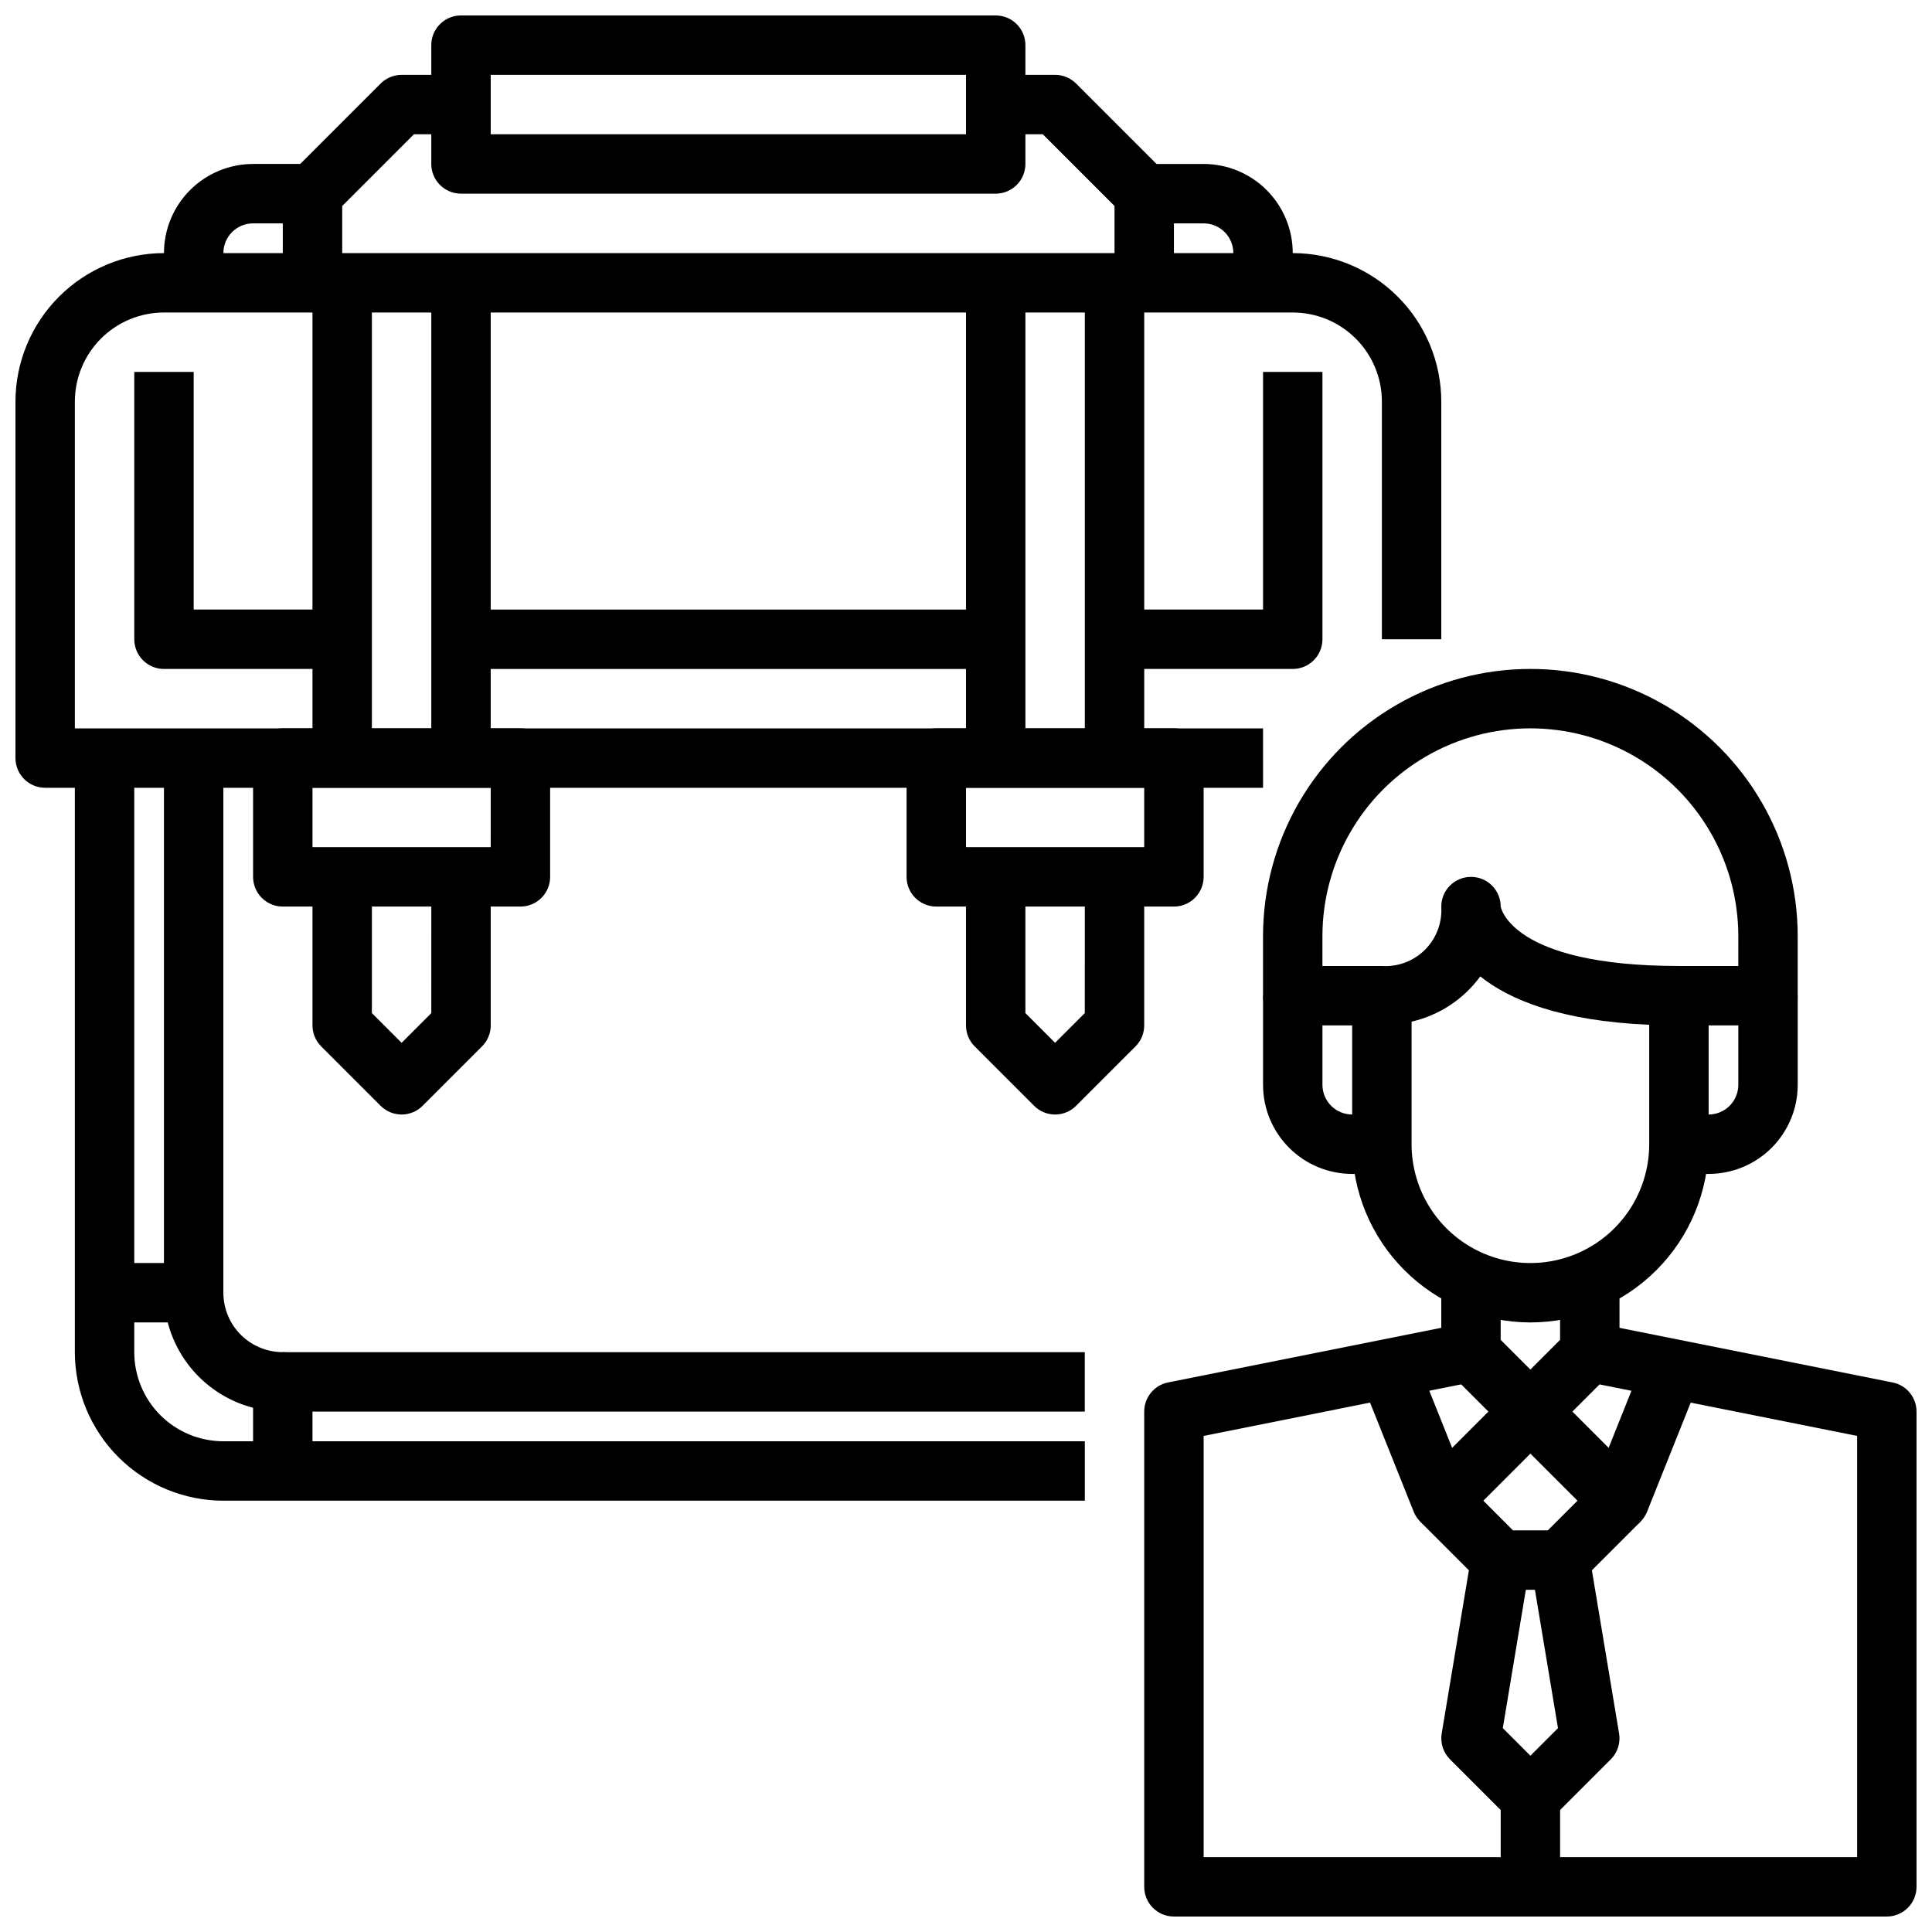
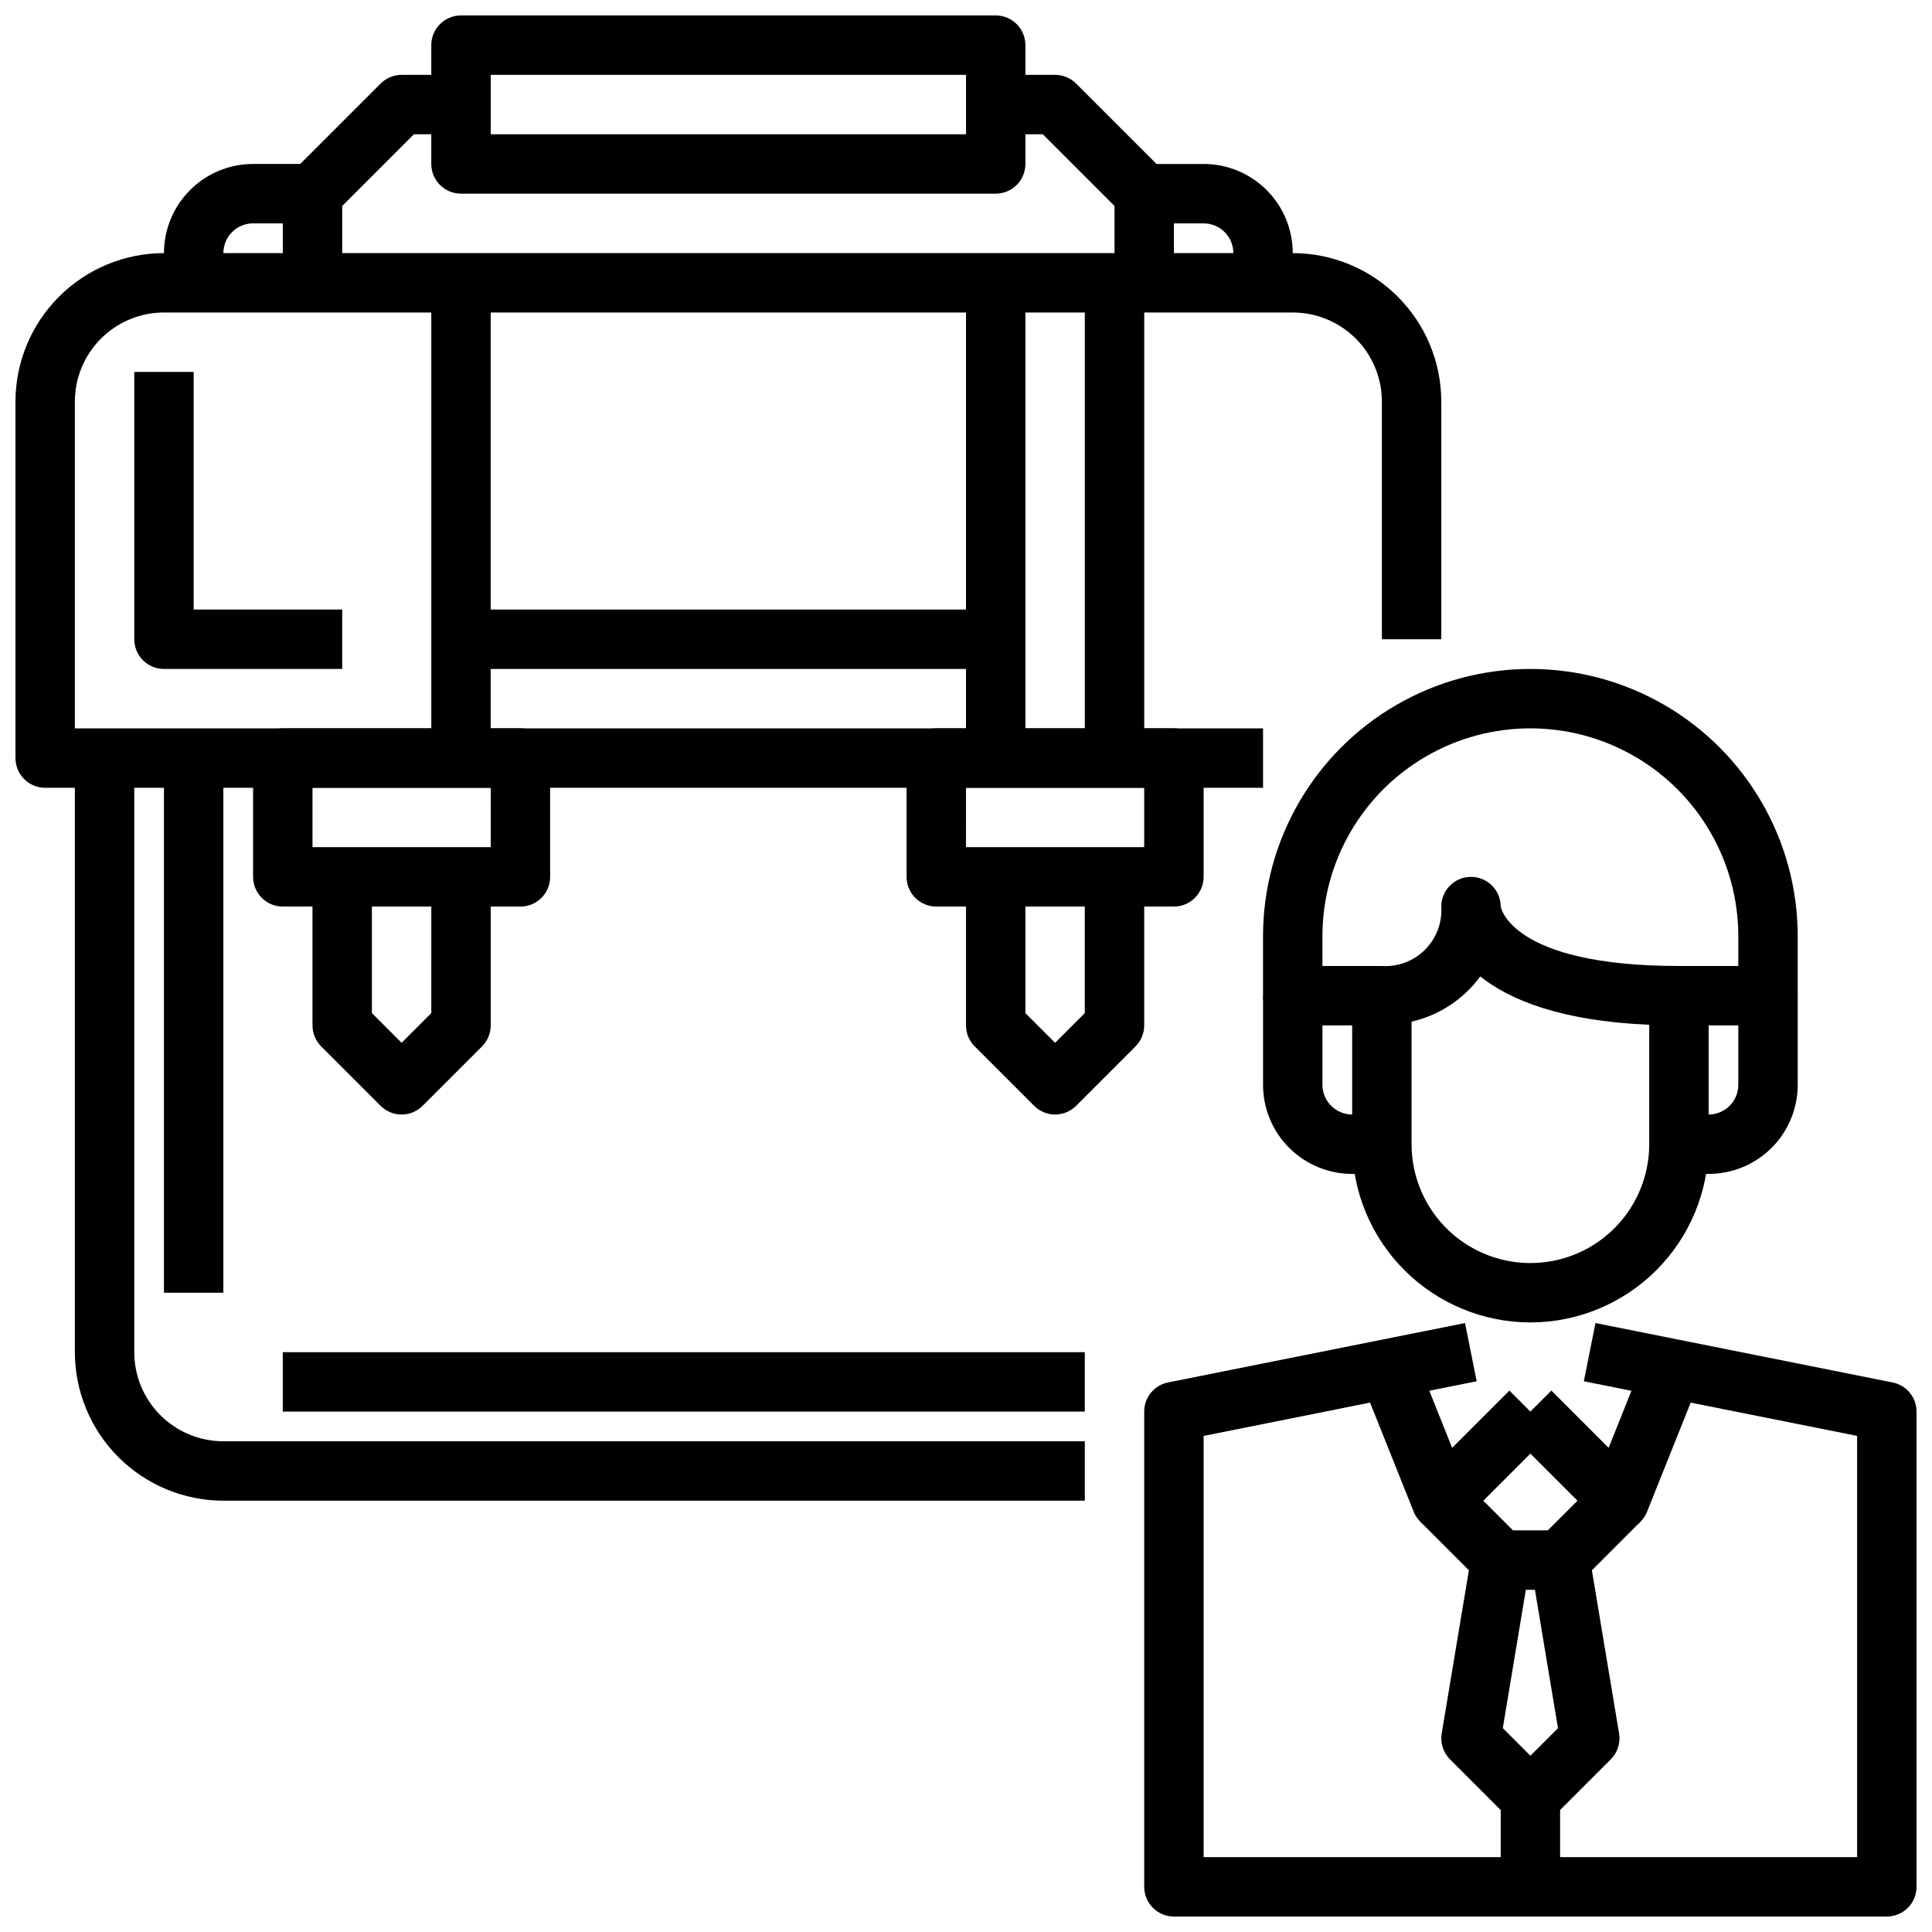
<svg xmlns="http://www.w3.org/2000/svg" width="800px" height="800px" version="1.1" viewBox="144 144 512 512">
  <defs>
    <clipPath id="c">
      <path d="m447 494h204.9v157.9h-204.9z" />
    </clipPath>
    <clipPath id="b">
      <path d="m148.09 211h377.91v142h-377.91z" />
    </clipPath>
    <clipPath id="a">
      <path d="m258 148.09h158v47.906h-158z" />
    </clipPath>
  </defs>
  <path d="m549.57 494.46c-12.523-0.012-24.527-4.992-33.383-13.848-8.855-8.852-13.836-20.859-13.848-33.383v-39.359c0-4.348 3.523-7.871 7.871-7.871 4.254 0.273 8.418-1.297 11.434-4.312 3.012-3.016 4.582-7.18 4.309-11.434 0-4.348 3.527-7.871 7.875-7.871 4.348 0 7.871 3.523 7.871 7.871 0 0 2.481 15.742 47.23 15.742v0.004c2.09 0 4.09 0.828 5.566 2.305 1.477 1.477 2.309 3.477 2.309 5.566v39.359c-0.016 12.523-4.996 24.531-13.848 33.383-8.855 8.855-20.863 13.836-33.387 13.848zm-31.488-79.711v32.48c0 11.25 6.004 21.645 15.746 27.27 9.742 5.625 21.746 5.625 31.488 0s15.742-16.02 15.742-27.27v-31.652c-23.539-1.016-37-6.613-44.77-12.816-4.43 6.055-10.895 10.312-18.207 11.988z" />
  <path d="m612.54 415.74h-23.617v-15.742h15.742l0.004-7.875c0-19.684-10.504-37.875-27.555-47.719-17.047-9.844-38.055-9.844-55.102 0-17.051 9.844-27.555 28.035-27.555 47.719v7.871h15.742v15.742l-23.613 0.004c-4.348 0-7.871-3.523-7.871-7.871v-15.746c0-25.309 13.504-48.699 35.426-61.355 21.918-12.656 48.926-12.656 70.848 0 21.918 12.656 35.422 36.047 35.422 61.355v15.746c0 2.086-0.828 4.09-2.305 5.566s-3.477 2.305-5.566 2.305z" />
  <path d="m596.8 455.1h-7.875v-15.742h7.875c2.086 0 4.09-0.832 5.566-2.305 1.473-1.477 2.305-3.481 2.305-5.566v-23.617h15.742v23.617c0 6.262-2.488 12.27-6.914 16.699-4.43 4.426-10.438 6.914-16.699 6.914z" />
  <path d="m510.21 455.1h-7.871c-6.266 0-12.27-2.488-16.699-6.914-4.43-4.43-6.918-10.438-6.918-16.699v-23.617h15.742v23.617c0 2.086 0.832 4.09 2.309 5.566 1.477 1.473 3.477 2.305 5.566 2.305h7.871z" />
-   <path d="m549.57 525.95c-2.086 0-4.09-0.828-5.566-2.305l-15.742-15.742v-0.004c-1.477-1.473-2.305-3.477-2.309-5.562v-23.617h15.742v20.355l7.871 7.871 7.871-7.871 0.004-20.355h15.742v23.617h0.004c0 2.086-0.832 4.09-2.309 5.562l-15.742 15.742v0.004c-1.477 1.477-3.477 2.305-5.566 2.305z" />
  <g clip-path="url(#c)">
    <path d="m644.03 651.9h-188.93c-4.348 0-7.871-3.523-7.871-7.871v-125.95c0-3.742 2.633-6.965 6.297-7.715l78.719-15.742 3.086 15.43-72.355 14.477v111.63h173.18v-111.63l-72.422-14.477 3.086-15.43 78.719 15.742c3.691 0.723 6.356 3.953 6.359 7.715v125.95c0 2.086-0.828 4.09-2.305 5.566-1.477 1.477-3.481 2.305-5.566 2.305z" />
  </g>
  <path d="m525.95 549.57c-0.527 0-1.055-0.055-1.574-0.164-2.594-0.531-4.746-2.328-5.731-4.785l-15.742-39.359 14.625-5.84 11.305 28.277 15.176-15.176 11.133 11.133-23.617 23.617v-0.008c-1.477 1.477-3.481 2.309-5.574 2.305z" />
  <path d="m573.18 549.57c-2.09 0-4.09-0.828-5.566-2.305l-23.617-23.617 11.133-11.133 15.176 15.176 11.305-28.277 14.625 5.84-15.742 39.359v0.008c-0.984 2.457-3.137 4.254-5.731 4.785-0.52 0.109-1.051 0.164-1.582 0.164z" />
  <path d="m557.44 565.31h-15.742c-2.09 0-4.09-0.832-5.566-2.309l-15.742-15.742 11.133-11.133 13.434 13.438h9.227l13.438-13.438 11.133 11.133-15.742 15.742h-0.004c-1.477 1.477-3.477 2.309-5.566 2.309z" />
  <path d="m549.57 628.29c-2.086-0.004-4.09-0.832-5.566-2.309l-15.742-15.742c-1.797-1.801-2.613-4.352-2.195-6.859l7.871-47.23 15.523 2.582-7.203 43.242 7.312 7.312 7.312-7.312-7.203-43.242 15.523-2.582 7.871 47.23h0.004c0.414 2.508-0.402 5.059-2.199 6.859l-15.742 15.742c-1.477 1.477-3.477 2.305-5.566 2.309z" />
  <path d="m541.7 620.41h15.742v23.617h-15.742z" />
  <g clip-path="url(#b)">
    <path d="m478.72 352.77h-322.75c-4.348 0-7.871-3.523-7.871-7.871v-94.465c0.012-10.434 4.164-20.438 11.543-27.816 7.379-7.379 17.383-11.531 27.816-11.543h299.14c10.438 0.012 20.441 4.164 27.82 11.543 7.379 7.379 11.527 17.383 11.539 27.816v62.977h-15.742v-62.977c0-6.262-2.488-12.27-6.918-16.699-4.43-4.43-10.434-6.918-16.699-6.918h-299.14c-6.262 0-12.27 2.488-16.699 6.918-4.43 4.43-6.918 10.438-6.918 16.699v86.594h314.88z" />
  </g>
  <path d="m431.49 541.7h-228.29c-10.438-0.012-20.441-4.164-27.82-11.543s-11.527-17.383-11.543-27.816v-157.44h15.746v157.44c0 6.262 2.488 12.27 6.918 16.699 4.426 4.426 10.434 6.914 16.699 6.914h228.29z" />
  <g clip-path="url(#a)">
    <path d="m407.87 195.32h-141.7c-4.348 0-7.875-3.523-7.875-7.871v-31.488c0-4.348 3.527-7.871 7.875-7.871h141.7c2.086 0 4.09 0.828 5.566 2.305 1.477 1.477 2.305 3.481 2.305 5.566v31.488c0 2.09-0.828 4.09-2.305 5.566-1.477 1.477-3.481 2.305-5.566 2.305zm-133.82-15.742h125.95v-15.746h-125.95z" />
  </g>
  <path d="m455.1 218.94h-15.742v-20.355l-19.004-19.004h-12.484v-15.746h15.742c2.09 0.004 4.09 0.832 5.566 2.309l23.617 23.617c1.477 1.473 2.305 3.477 2.305 5.562z" />
  <path d="m234.69 218.94h-15.746v-23.617c0-2.086 0.832-4.09 2.309-5.562l23.617-23.617h-0.004c1.477-1.477 3.481-2.305 5.566-2.309h15.742l0.004 15.746h-12.488l-19 19.004z" />
  <path d="m281.92 384.25h-62.977c-4.348 0-7.871-3.523-7.871-7.871v-31.488c0-4.348 3.523-7.871 7.871-7.871h62.977c2.09 0 4.09 0.828 5.566 2.305s2.305 3.477 2.305 5.566v31.488c0 2.086-0.828 4.09-2.305 5.566-1.477 1.477-3.477 2.305-5.566 2.305zm-55.105-15.742h47.23l0.004-15.746h-47.234z" />
  <path d="m455.1 384.25h-62.977c-4.348 0-7.871-3.523-7.871-7.871v-31.488c0-4.348 3.523-7.871 7.871-7.871h62.977c2.09 0 4.09 0.828 5.566 2.305 1.477 1.477 2.309 3.477 2.309 5.566v31.488c0 2.086-0.832 4.09-2.309 5.566-1.477 1.477-3.477 2.305-5.566 2.305zm-55.105-15.742h47.23l0.004-15.746h-47.23z" />
-   <path d="m226.81 218.94h15.742v125.95h-15.742z" />
  <path d="m258.3 218.94h15.742v125.95h-15.742z" />
  <path d="m400 218.94h15.742v125.95h-15.742z" />
  <path d="m431.49 218.94h15.742v125.95h-15.742z" />
  <path d="m250.43 439.36c-2.086 0-4.09-0.832-5.566-2.309l-15.742-15.742c-1.477-1.477-2.309-3.477-2.309-5.566v-39.359h15.742v36.102l7.871 7.871 7.871-7.871 0.004-36.102h15.742v39.359h0.004c0 2.09-0.832 4.09-2.309 5.566l-15.742 15.742c-1.477 1.477-3.477 2.309-5.566 2.309z" />
  <path d="m423.61 439.36c-2.086 0-4.09-0.832-5.562-2.309l-15.742-15.742h-0.004c-1.477-1.477-2.305-3.477-2.305-5.566v-39.359h15.742v36.102l7.871 7.871 7.871-7.871 0.004-36.102h15.742v39.359c0 2.09-0.828 4.09-2.305 5.566l-15.742 15.742h-0.004c-1.477 1.477-3.477 2.309-5.566 2.309z" />
-   <path d="m226.81 533.82h-15.742v-16.746c-5.441-1.414-10.406-4.258-14.383-8.234-3.973-3.977-6.816-8.941-8.234-14.383h-16.742v-15.742h23.613c2.09 0 4.09 0.828 5.566 2.305 1.477 1.477 2.309 3.481 2.309 5.566 0 4.176 1.656 8.18 4.609 11.133s6.957 4.613 11.133 4.613c2.09 0 4.09 0.828 5.566 2.305 1.477 1.477 2.305 3.477 2.305 5.566z" />
  <path d="m218.94 502.34h212.54v15.742h-212.54z" />
  <path d="m187.45 344.89h15.742v141.7h-15.742z" />
  <path d="m486.59 218.94h-15.742v-7.871c0-2.09-0.832-4.09-2.305-5.566-1.477-1.477-3.481-2.305-5.566-2.305h-15.746v-15.746h15.746c6.262 0 12.27 2.488 16.695 6.918 4.43 4.43 6.918 10.434 6.918 16.699z" />
  <path d="m203.2 218.94h-15.746v-7.871c0-6.266 2.488-12.27 6.918-16.699 4.43-4.43 10.434-6.918 16.699-6.918h15.742v15.746h-15.742c-4.348 0-7.871 3.523-7.871 7.871z" />
  <path d="m234.69 321.28h-47.234c-4.348 0-7.871-3.523-7.871-7.871v-70.848h15.742v62.977h39.359z" />
-   <path d="m486.59 321.28h-47.23v-15.742h39.359v-62.977h15.742v70.848c0 2.086-0.828 4.09-2.305 5.566-1.477 1.477-3.477 2.305-5.566 2.305z" />
  <path d="m266.18 305.54h141.7v15.742h-141.7z" />
</svg>